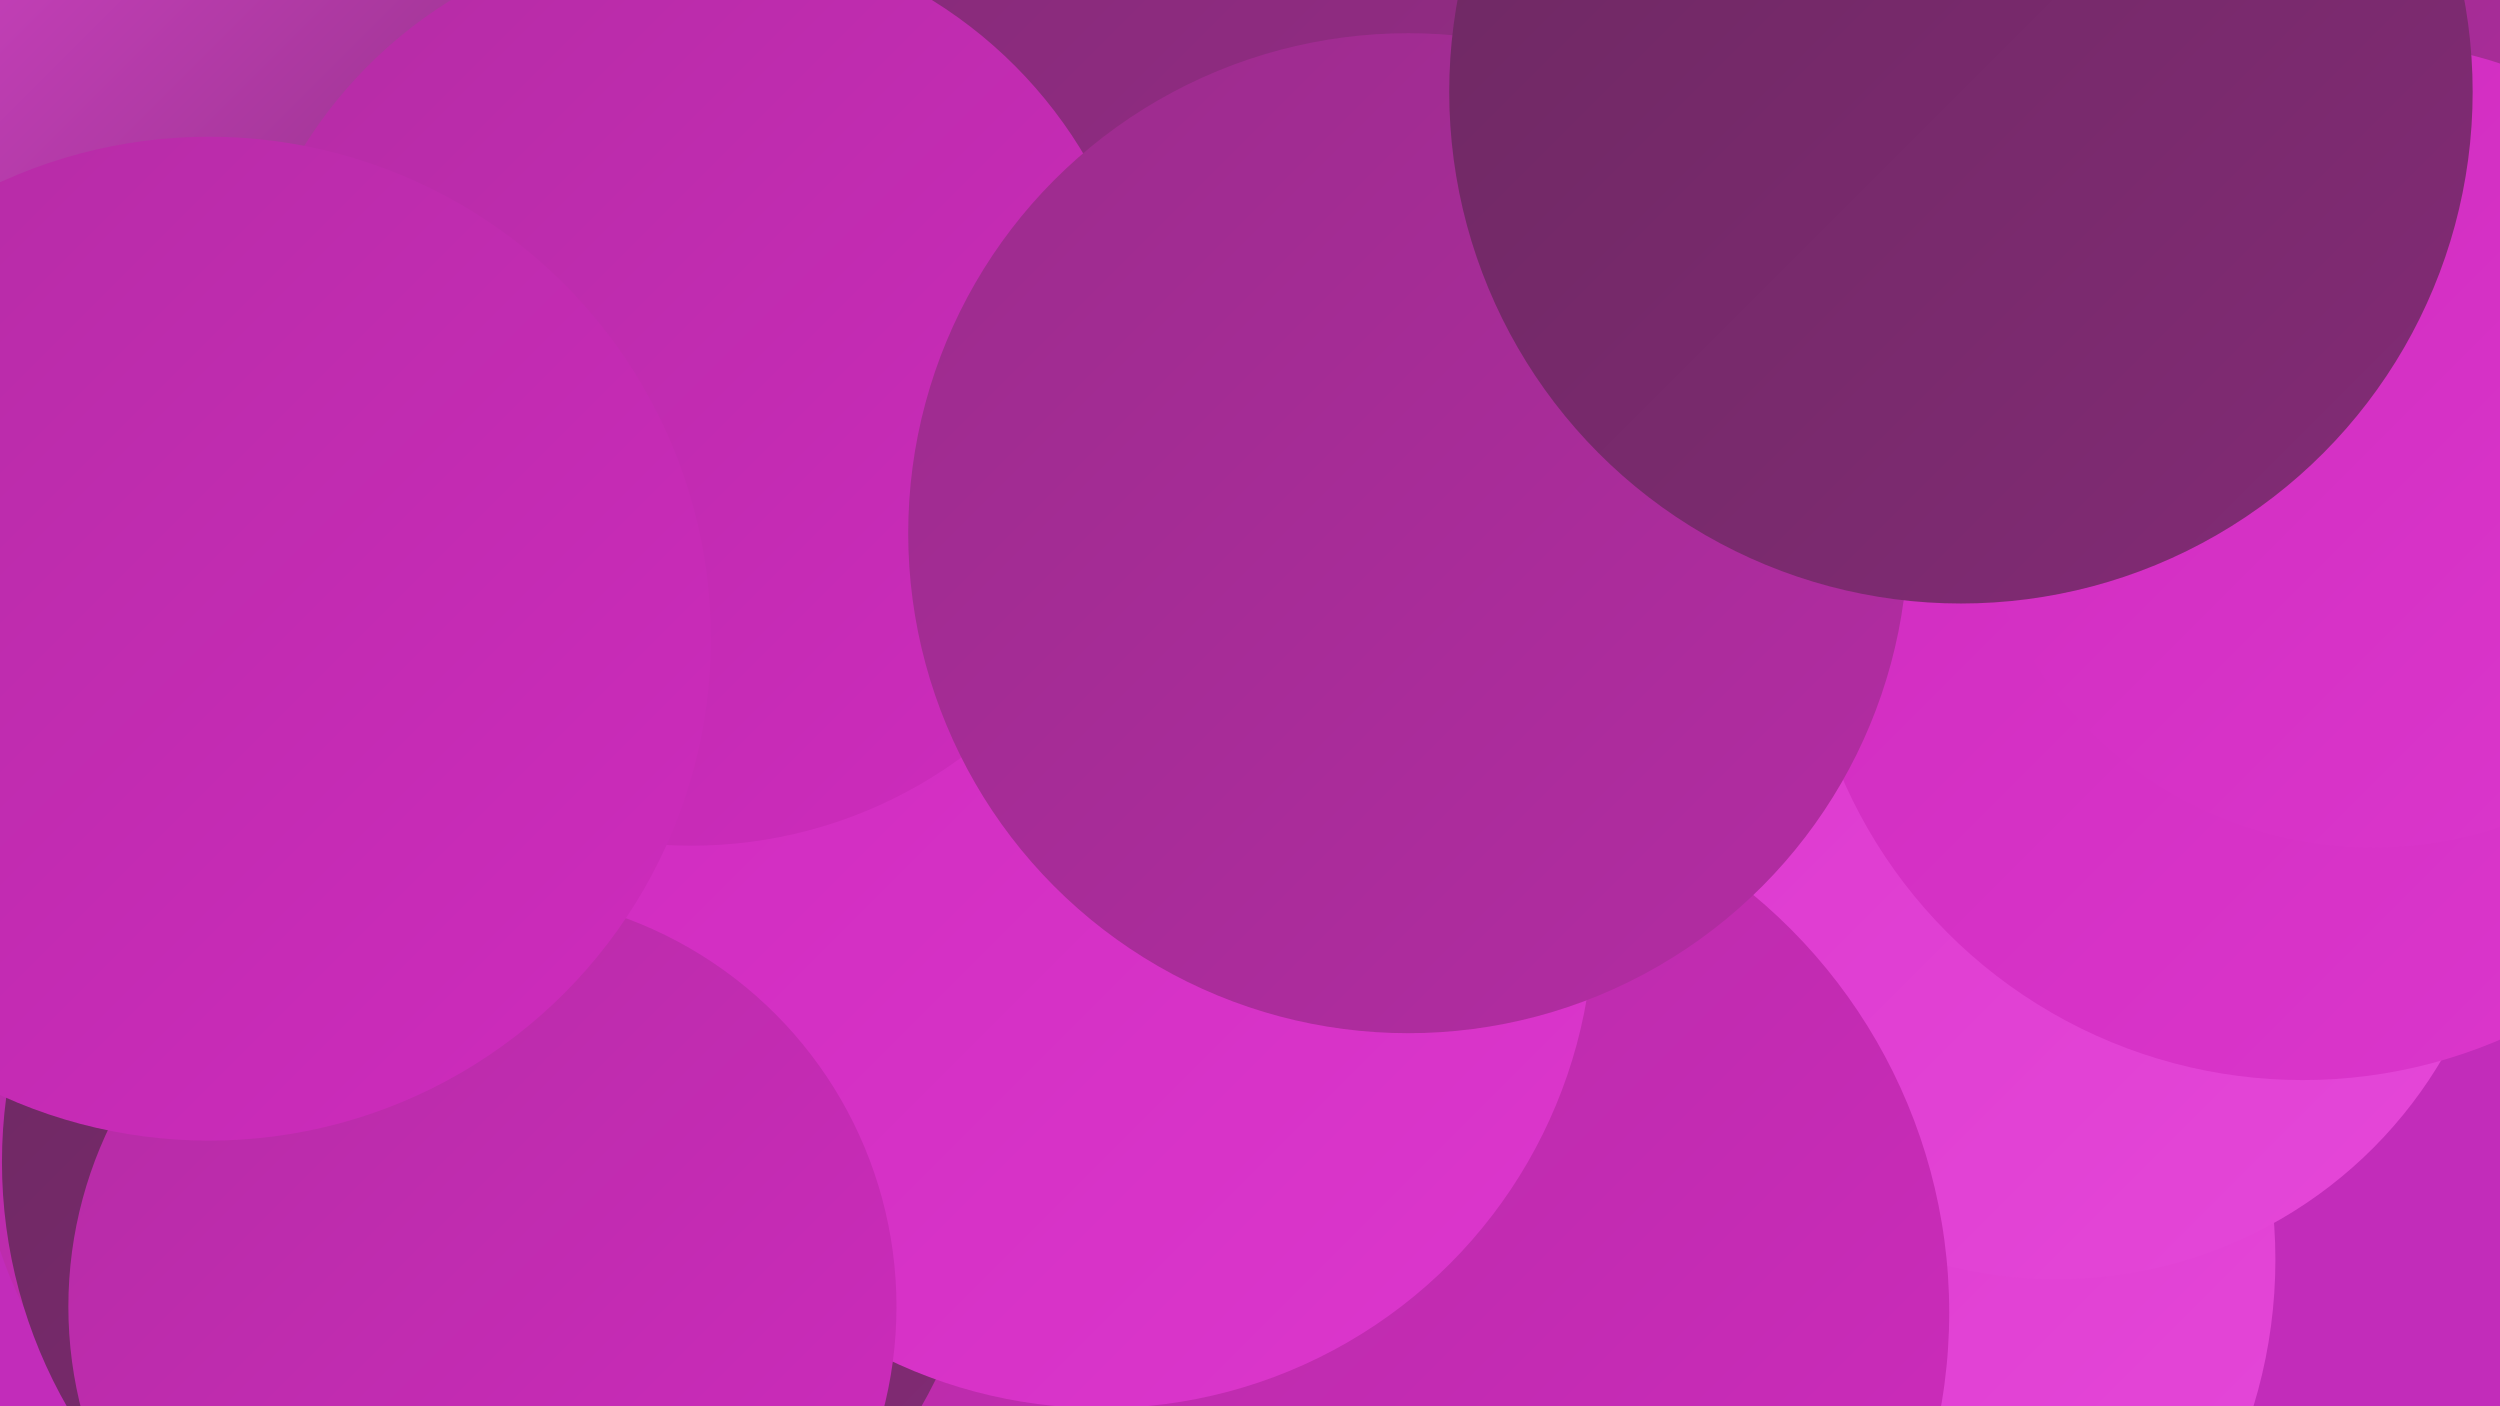
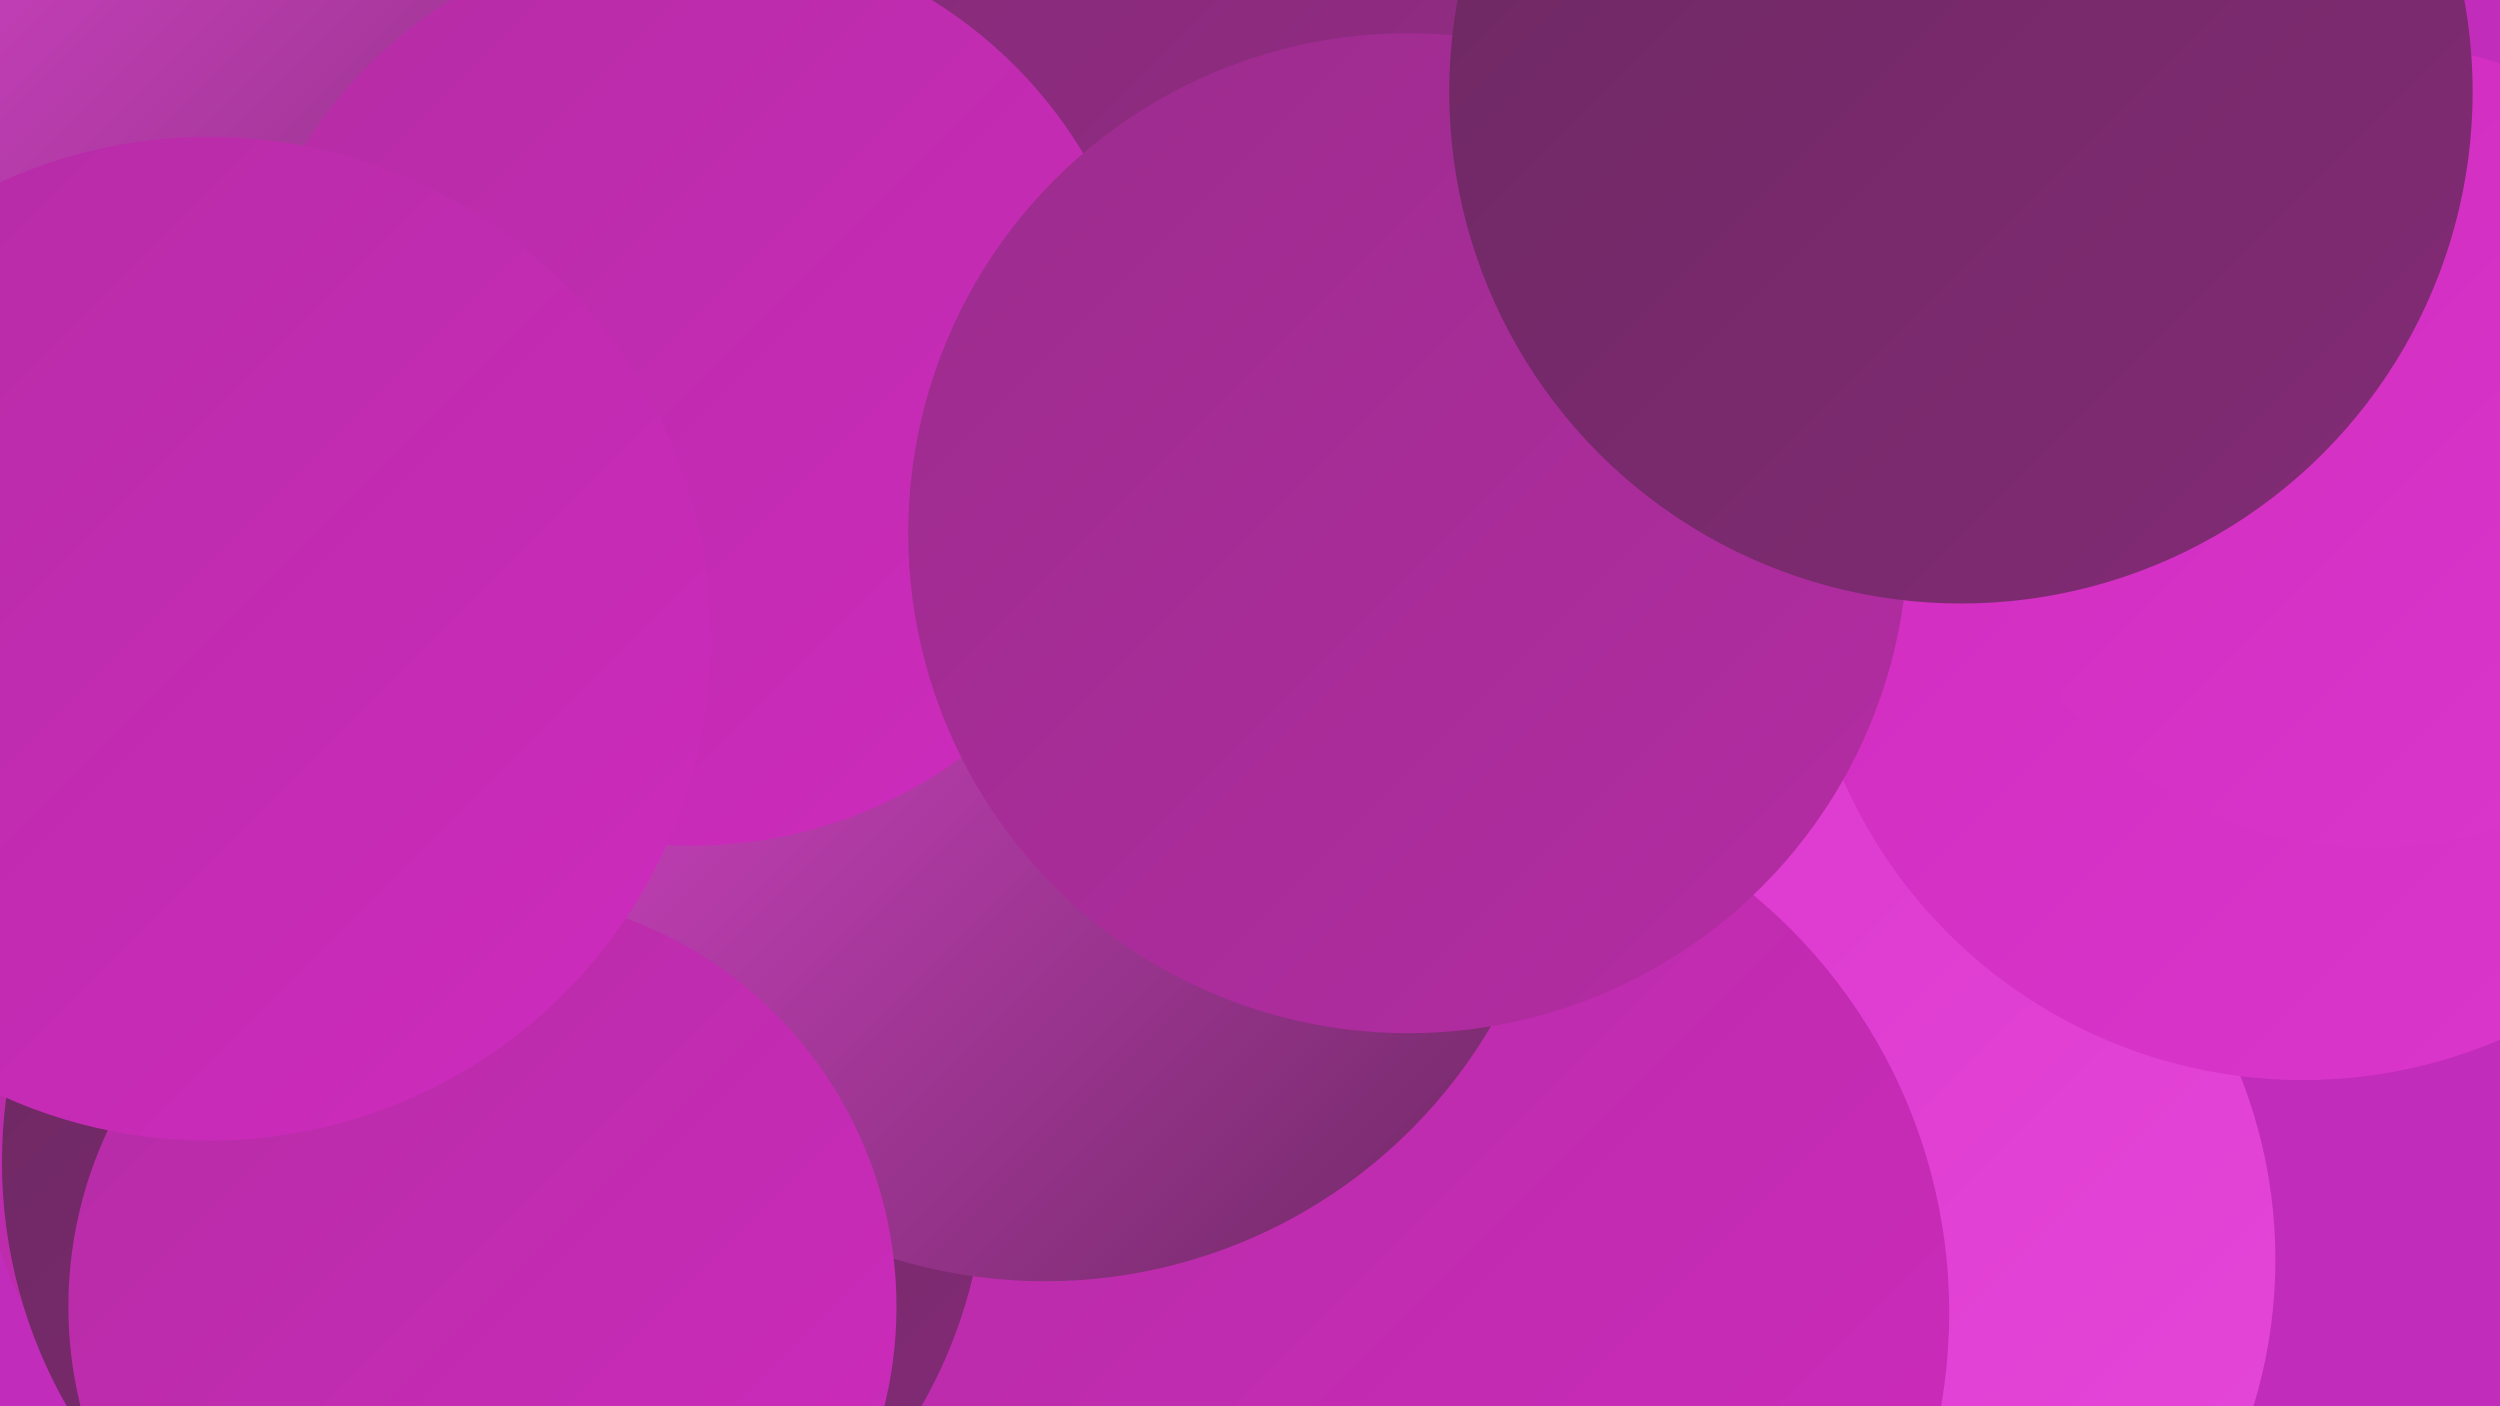
<svg xmlns="http://www.w3.org/2000/svg" width="1280" height="720">
  <defs>
    <linearGradient id="grad0" x1="0%" y1="0%" x2="100%" y2="100%">
      <stop offset="0%" style="stop-color:#6c2861;stop-opacity:1" />
      <stop offset="100%" style="stop-color:#832b76;stop-opacity:1" />
    </linearGradient>
    <linearGradient id="grad1" x1="0%" y1="0%" x2="100%" y2="100%">
      <stop offset="0%" style="stop-color:#832b76;stop-opacity:1" />
      <stop offset="100%" style="stop-color:#9b2c8c;stop-opacity:1" />
    </linearGradient>
    <linearGradient id="grad2" x1="0%" y1="0%" x2="100%" y2="100%">
      <stop offset="0%" style="stop-color:#9b2c8c;stop-opacity:1" />
      <stop offset="100%" style="stop-color:#b42ca4;stop-opacity:1" />
    </linearGradient>
    <linearGradient id="grad3" x1="0%" y1="0%" x2="100%" y2="100%">
      <stop offset="0%" style="stop-color:#b42ca4;stop-opacity:1" />
      <stop offset="100%" style="stop-color:#cf2bbe;stop-opacity:1" />
    </linearGradient>
    <linearGradient id="grad4" x1="0%" y1="0%" x2="100%" y2="100%">
      <stop offset="0%" style="stop-color:#cf2bbe;stop-opacity:1" />
      <stop offset="100%" style="stop-color:#dc37cd;stop-opacity:1" />
    </linearGradient>
    <linearGradient id="grad5" x1="0%" y1="0%" x2="100%" y2="100%">
      <stop offset="0%" style="stop-color:#dc37cd;stop-opacity:1" />
      <stop offset="100%" style="stop-color:#e548d9;stop-opacity:1" />
    </linearGradient>
    <linearGradient id="grad6" x1="0%" y1="0%" x2="100%" y2="100%">
      <stop offset="0%" style="stop-color:#e548d9;stop-opacity:1" />
      <stop offset="100%" style="stop-color:#6c2861;stop-opacity:1" />
    </linearGradient>
  </defs>
  <rect width="1280" height="720" fill="#c22cba" />
  <circle cx="432" cy="383" r="268" fill="url(#grad6)" />
-   <circle cx="830" cy="173" r="210" fill="url(#grad4)" />
  <circle cx="217" cy="567" r="229" fill="url(#grad3)" />
-   <circle cx="564" cy="34" r="286" fill="url(#grad2)" />
  <circle cx="909" cy="645" r="256" fill="url(#grad5)" />
-   <circle cx="1053" cy="426" r="229" fill="url(#grad5)" />
  <circle cx="720" cy="672" r="278" fill="url(#grad3)" />
  <circle cx="86" cy="137" r="283" fill="url(#grad6)" />
  <circle cx="253" cy="595" r="252" fill="url(#grad0)" />
  <circle cx="535" cy="391" r="265" fill="url(#grad6)" />
  <circle cx="726" cy="26" r="285" fill="url(#grad1)" />
-   <circle cx="564" cy="469" r="252" fill="url(#grad4)" />
  <circle cx="354" cy="199" r="234" fill="url(#grad3)" />
  <circle cx="1179" cy="296" r="257" fill="url(#grad4)" />
-   <circle cx="1179" cy="150" r="209" fill="url(#grad2)" />
  <circle cx="721" cy="273" r="256" fill="url(#grad2)" />
  <circle cx="247" cy="669" r="212" fill="url(#grad3)" />
  <circle cx="1215" cy="228" r="206" fill="url(#grad4)" />
  <circle cx="1004" cy="47" r="262" fill="url(#grad0)" />
  <circle cx="107" cy="327" r="257" fill="url(#grad3)" />
</svg>